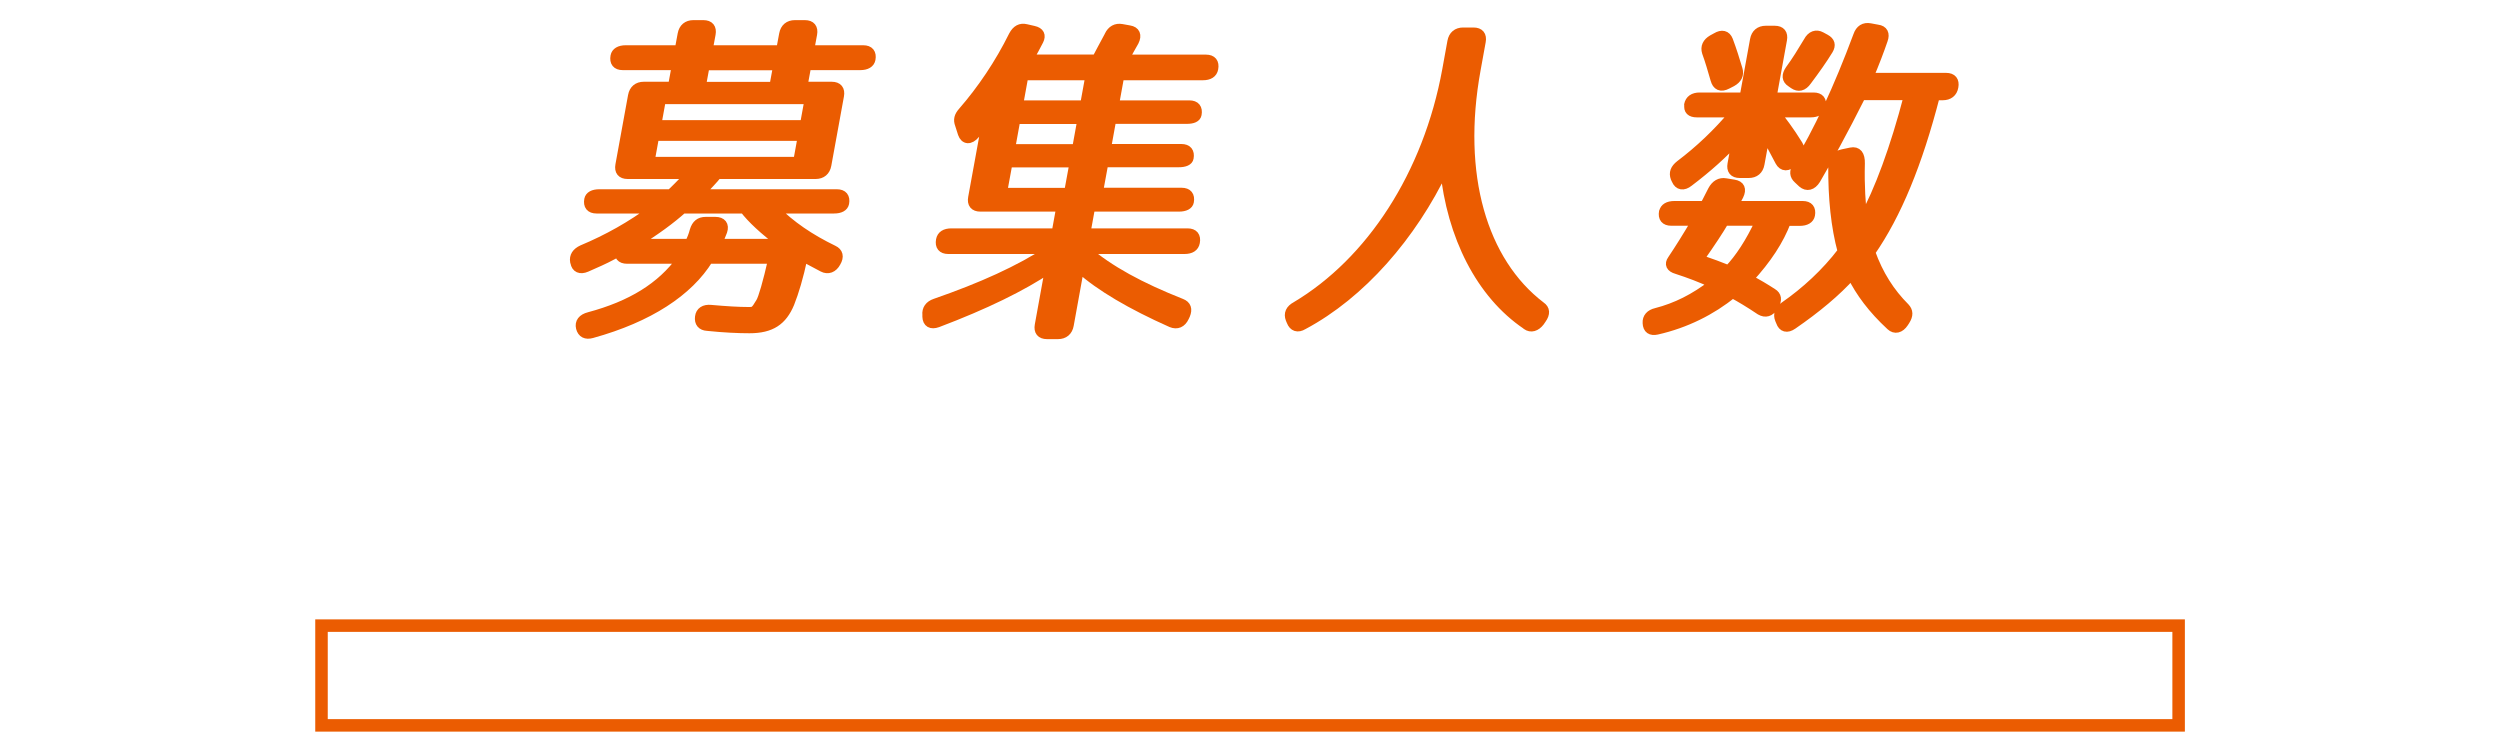
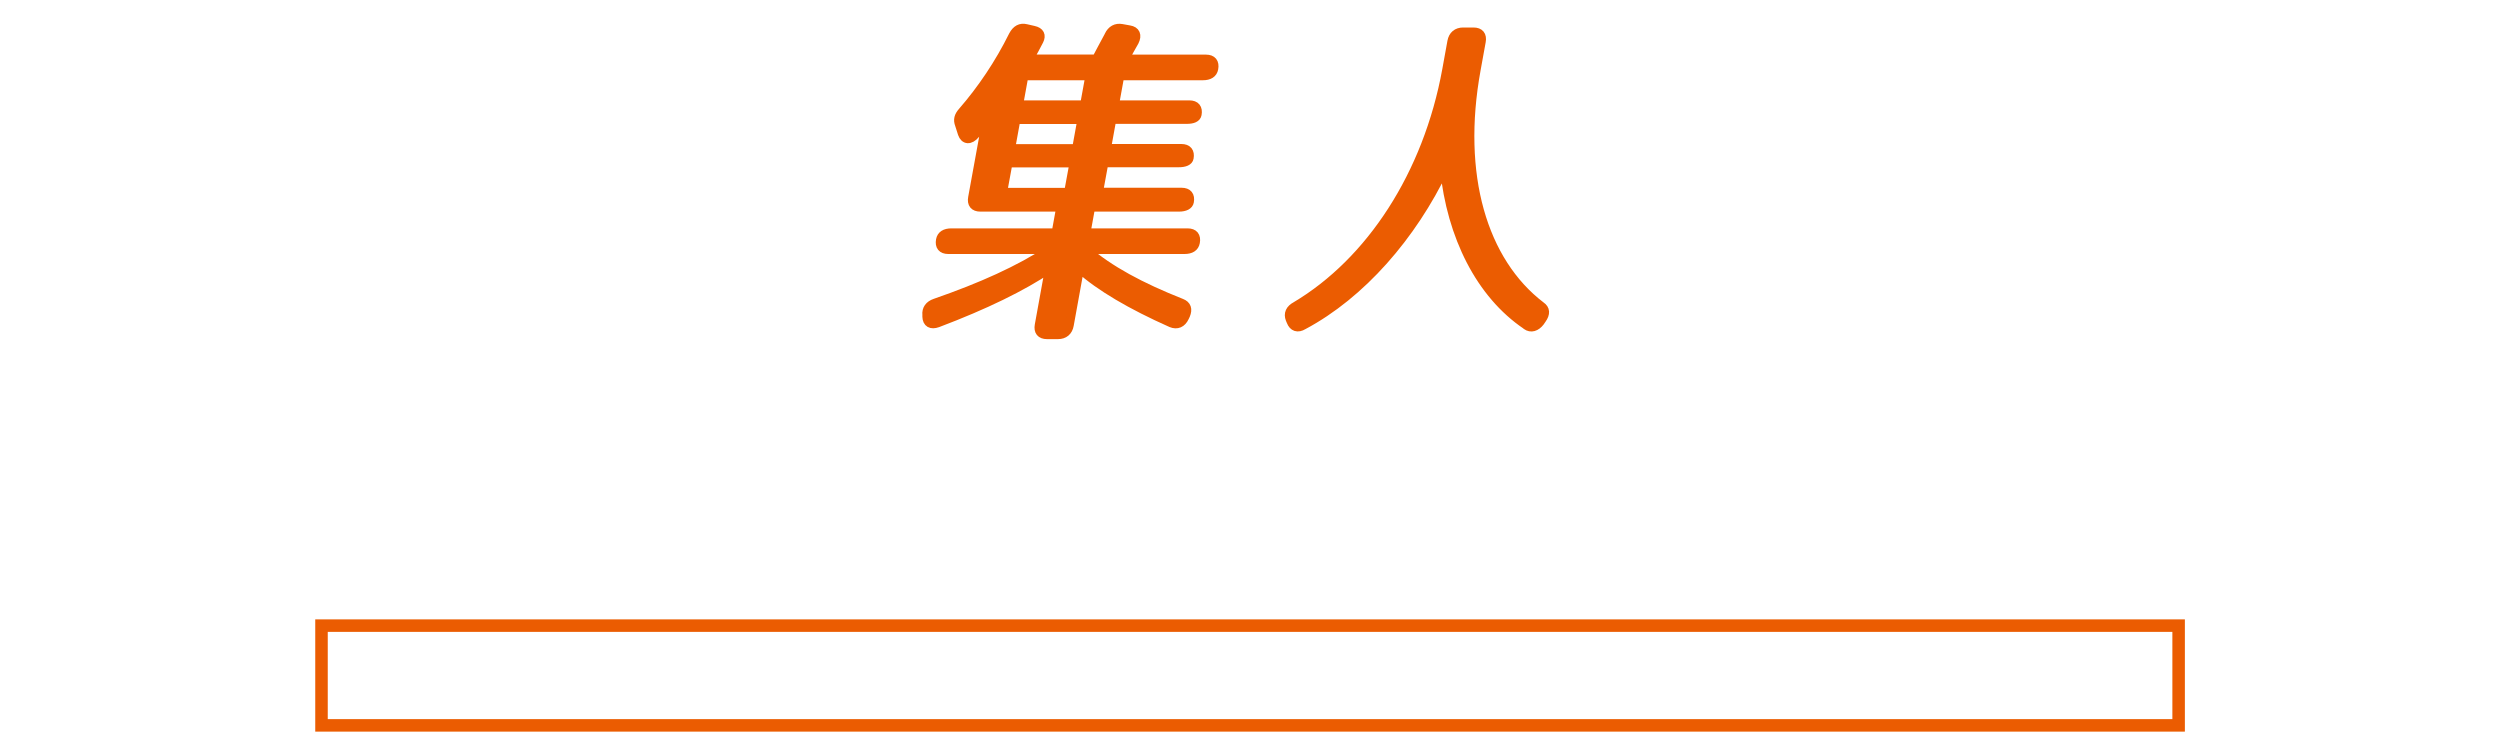
<svg xmlns="http://www.w3.org/2000/svg" id="_レイヤー_2" viewBox="0 0 200 60">
  <defs>
    <style>.cls-1{fill:#eb5c01;stroke-linecap:round;stroke-linejoin:round;stroke-width:.7px;}.cls-1,.cls-2{stroke:#eb5c01;}.cls-3{stroke-width:0px;}.cls-3,.cls-2{fill:none;}.cls-2{stroke-miterlimit:10;}</style>
  </defs>
  <g id="_カテゴリー">
-     <path class="cls-1" d="m49.52,19.98c-.03.17-.19.3-.55.47-.61.33-1.3.63-2.05.96-.51.22-.86.05-.94-.41l-.02-.06c-.08-.44.14-.77.62-.99,2.03-.85,3.9-1.9,5.68-3.22h-4.54c-.5,0-.72-.28-.63-.77.06-.3.36-.47.86-.47h5.7c.17-.17.7-.66,1.49-1.52h-4.93c-.5,0-.72-.28-.63-.77l1.01-5.54c.09-.5.42-.77.91-.77h2.29l.3-1.63h-4.27c-.5,0-.72-.28-.63-.77.06-.33.37-.52.87-.52h4.27l.23-1.24c.09-.5.42-.77.91-.77h.8c.5,0,.72.28.63.77l-.23,1.24h5.78l.23-1.24c.09-.5.42-.77.91-.77h.8c.5,0,.72.28.63.77l-.23,1.24h4.27c.5,0,.72.28.63.77-.06.33-.37.52-.87.52h-4.27l-.3,1.63h2.29c.5,0,.72.28.63.77l-1.01,5.54c-.09.5-.42.77-.91.77h-7.85c-.32.41-.79.88-1.38,1.52h10.93c.5,0,.72.28.63.77-.06.3-.36.47-.86.47h-4.74c1.28,1.29,2.82,2.34,4.7,3.25.41.19.51.55.23,1.02-.25.47-.67.63-1.09.41l-1.56-.83c-.35,1.63-.7,2.78-1.06,3.69-.59,1.41-1.5,2.04-3.24,2.04-.88,0-2.03-.05-3.38-.19-.46-.03-.69-.3-.63-.77.05-.44.4-.66.91-.61,1.25.11,2.23.17,3,.17.47,0,.52,0,.96-.74.19-.3.56-1.57.98-3.42h-5.1c-1.6,2.59-4.76,4.68-9.34,5.95-.49.14-.82-.03-.93-.47-.11-.44.14-.77.69-.91,3.39-.91,5.75-2.37,7.36-4.57h-4.32c-.5,0-.72-.28-.63-.77Zm6.01-1.54c.15-.5.44-.74.93-.74h.77c.52,0,.77.3.6.8-.11.3-.25.61-.4.96h5.04c-1.36-1.02-2.37-1.96-2.95-2.73h-4.9c-.89.8-2.17,1.76-3.77,2.73h4.3c.13-.28.28-.63.38-1.02Zm-3.15-7.52l-.36,1.98h11.79l.36-1.98h-11.79Zm.18-.96h11.79l.36-1.98h-11.79l-.36,1.98Zm3.56-3.06h5.78l.3-1.63h-5.78l-.3,1.63Z" />
    <path class="cls-1" d="m88.7,2.85c.22-.47.59-.66,1.04-.58l.61.11c.51.08.66.44.41.94-.24.41-.49.88-.78,1.4h6.5c.5,0,.72.28.63.77-.07.39-.38.58-.88.58h-6.64l-.42,2.31h5.98c.5,0,.72.28.63.77-.05.28-.35.41-.85.41h-5.98l-.42,2.31h5.98c.5,0,.72.28.63.77-.04.25-.35.39-.84.39h-5.98l-.43,2.34h6.64c.5,0,.72.28.63.77-.05.28-.36.44-.85.44h-7.05l-.37,2.04h8.12c.5,0,.72.28.63.77-.07.39-.38.58-.88.58h-7.9c1.88,1.63,4.39,2.98,7.65,4.27.44.17.54.5.35.96l-.08.17c-.23.5-.62.66-1.08.47-3.21-1.43-5.7-2.89-7.33-4.35l-.82,4.52c-.09.5-.42.77-.91.77h-.88c-.5,0-.72-.28-.63-.77l.82-4.52c-2.17,1.46-5.16,2.92-8.94,4.35-.53.19-.85,0-.87-.5v-.14c-.05-.47.2-.8.67-.96,3.71-1.29,6.73-2.64,9.2-4.27h-8.15c-.5,0-.72-.28-.63-.77.07-.39.38-.58.88-.58h8.37l.37-2.04h-6.42c-.5,0-.72-.28-.63-.77l1.13-6.2c-.29.36-.58.74-.89,1.13-.43.52-.88.47-1.06-.05l-.23-.72c-.15-.39-.07-.69.25-1.05,1.53-1.76,2.93-3.83,4.05-6.09.25-.47.59-.66,1.04-.55l.61.14c.5.11.64.41.43.83-.22.44-.5.94-.79,1.46h5.37c.22-.44.58-1.07,1-1.87Zm-2.79,10.19h-5.26l-.43,2.34h5.26l.43-2.34Zm.21-1.16l.42-2.31h-5.26l-.42,2.31h5.26Zm.64-3.5l.42-2.31h-5.26l-.42,2.31h5.26Z" />
    <path class="cls-1" d="m122.11,26.02c-3.68-2.48-6.01-7.11-6.56-12.53-2.58,5.4-6.65,10.06-11.28,12.53-.46.28-.82.14-.99-.3l-.08-.19c-.17-.44,0-.8.47-1.05,5.96-3.55,10.53-10.5,12.06-18.9l.41-2.26c.09-.5.42-.77.91-.77h.83c.5,0,.72.28.63.77l-.41,2.26c-1.53,8.4.51,15.34,5.18,18.9.37.25.39.61.08,1.05l-.15.22c-.32.41-.73.55-1.1.28Z" />
-     <path class="cls-1" d="m133.08,16.95c.06-.33.37-.52.87-.52h2.4s.25-.44.63-1.21c.25-.47.62-.69,1.07-.61l.67.11c.51.08.67.41.41.94-.12.22-.26.5-.42.77h5.51c.5,0,.72.28.63.77-.06.33-.37.52-.87.52h-1.05c-.58,1.52-1.54,3-3.01,4.6.66.33,1.3.72,1.89,1.1.37.22.42.58.15,1.02l-.04.08c-.31.47-.68.58-1.11.33-.86-.58-1.6-1.02-2.21-1.35-1.65,1.35-3.74,2.4-6.04,2.92-.49.11-.78-.08-.8-.58-.03-.44.25-.74.73-.85,1.59-.41,3.04-1.13,4.55-2.29-.94-.44-1.89-.8-2.91-1.13-.5-.14-.64-.44-.38-.8.57-.85,1.23-1.9,1.91-3.06h-1.96c-.5,0-.72-.28-.63-.77Zm2-8.57c.08-.41.39-.63.89-.63h3.55l.83-4.57c.09-.5.42-.77.91-.77h.72c.5,0,.72.28.63.77l-.83,4.57h3.31c.5,0,.72.28.63.77-.06.33-.37.52-.87.52h-2.78c.5.61,1.12,1.43,1.8,2.53.23.39.17.72-.17,1.1l-.24.28c-.41.44-.85.44-1.1-.03-.45-.88-.84-1.57-1.13-2.09l-.42,2.29c-.09.5-.42.77-.91.77h-.72c-.5,0-.72-.28-.63-.77l.35-1.93c-1,1.1-2.25,2.23-3.78,3.39-.45.36-.85.28-1.04-.17l-.08-.17c-.15-.41-.03-.74.39-1.07,1.56-1.18,2.99-2.53,4.33-4.13h-2.97c-.5,0-.73-.22-.65-.66Zm.9,12.34c.88.3,1.71.61,2.3.85.85-.88,1.72-2.2,2.49-3.86h-2.81c-.4.69-1.05,1.68-1.98,3Zm1.21-14.35c-.22-.77-.44-1.52-.68-2.18-.14-.44.04-.8.47-1.05l.31-.17c.46-.28.83-.19,1,.25.3.8.54,1.57.76,2.31.14.44-.04.8-.49,1.05l-.37.19c-.52.28-.87.11-1-.41Zm11.65,6.69c-.05,1.79.06,3.31.2,4.49,1.27-2.29,2.52-5.68,3.62-9.89h-3.75c-1.39,2.78-2.78,5.29-3.62,6.72-.31.5-.74.61-1.12.28l-.35-.33c-.31-.28-.33-.61-.08-1.05,1.68-2.73,3.31-6.25,4.87-10.44.17-.5.52-.72,1-.63l.59.11c.49.06.65.39.47.88-.29.85-.67,1.85-1.15,2.98h6.17c.5,0,.72.28.63.77-.08.47-.41.72-.9.72h-.58c-1.4,5.43-3.07,9.48-5.17,12.51.64,1.79,1.56,3.22,2.75,4.41.28.3.3.63.02,1.07l-.11.17c-.31.47-.74.58-1.09.25-1.46-1.35-2.46-2.7-3.12-4.05-1.18,1.32-2.8,2.67-4.69,3.97-.47.33-.84.22-1-.25l-.08-.19c-.17-.41-.02-.77.39-1.07,1.7-1.18,3.32-2.67,4.62-4.38-.53-1.96-.77-4.24-.75-6.91,0-.5.28-.8.8-.91l.66-.14c.52-.11.79.22.77.94Zm-2.54-9.06c-.47.77-1.06,1.6-1.72,2.48-.33.47-.71.55-1.1.28l-.2-.14c-.4-.25-.41-.61-.11-1.05.51-.69.98-1.46,1.46-2.26.26-.5.67-.63,1.07-.41l.35.19c.4.22.48.52.25.91Z" />
    <rect class="cls-2" x="25.72" y="50.05" width="148.57" height="7.98" />
    <rect class="cls-3" width="200" height="60" />
  </g>
</svg>